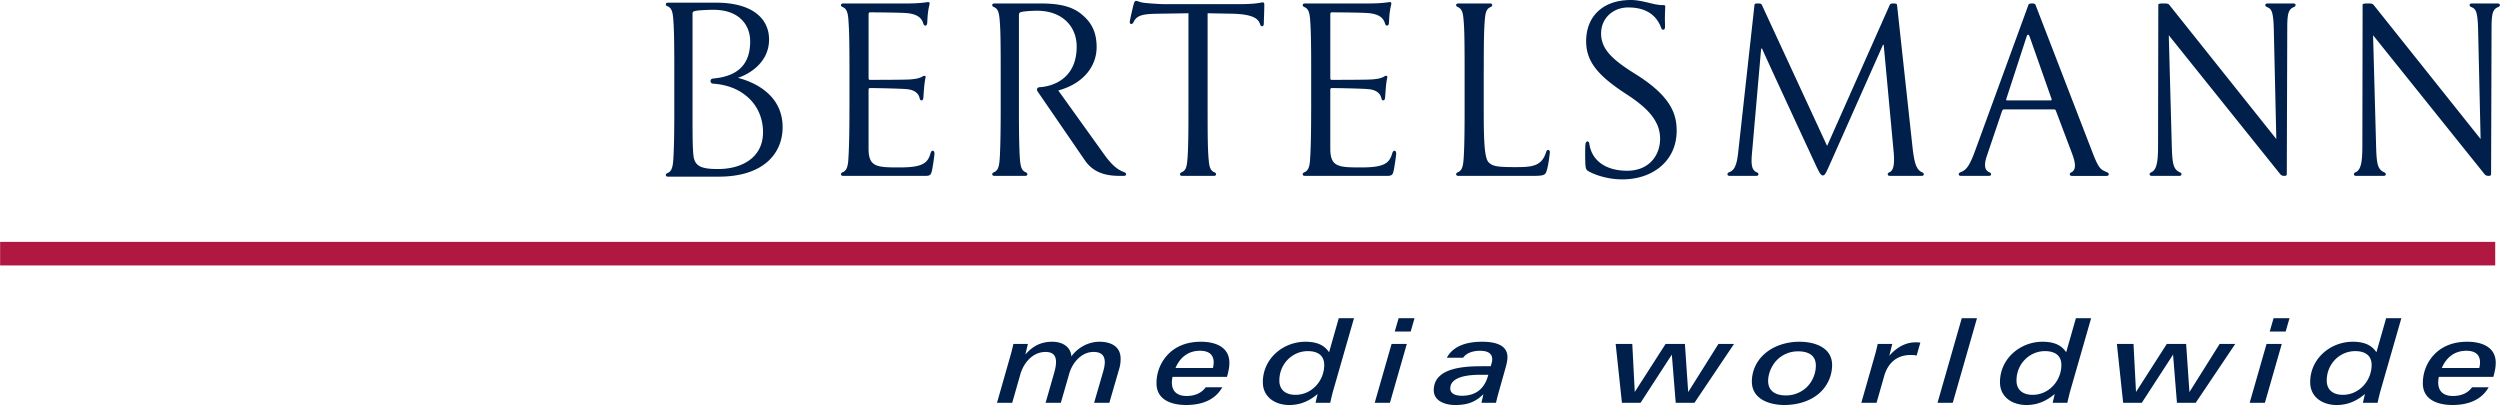
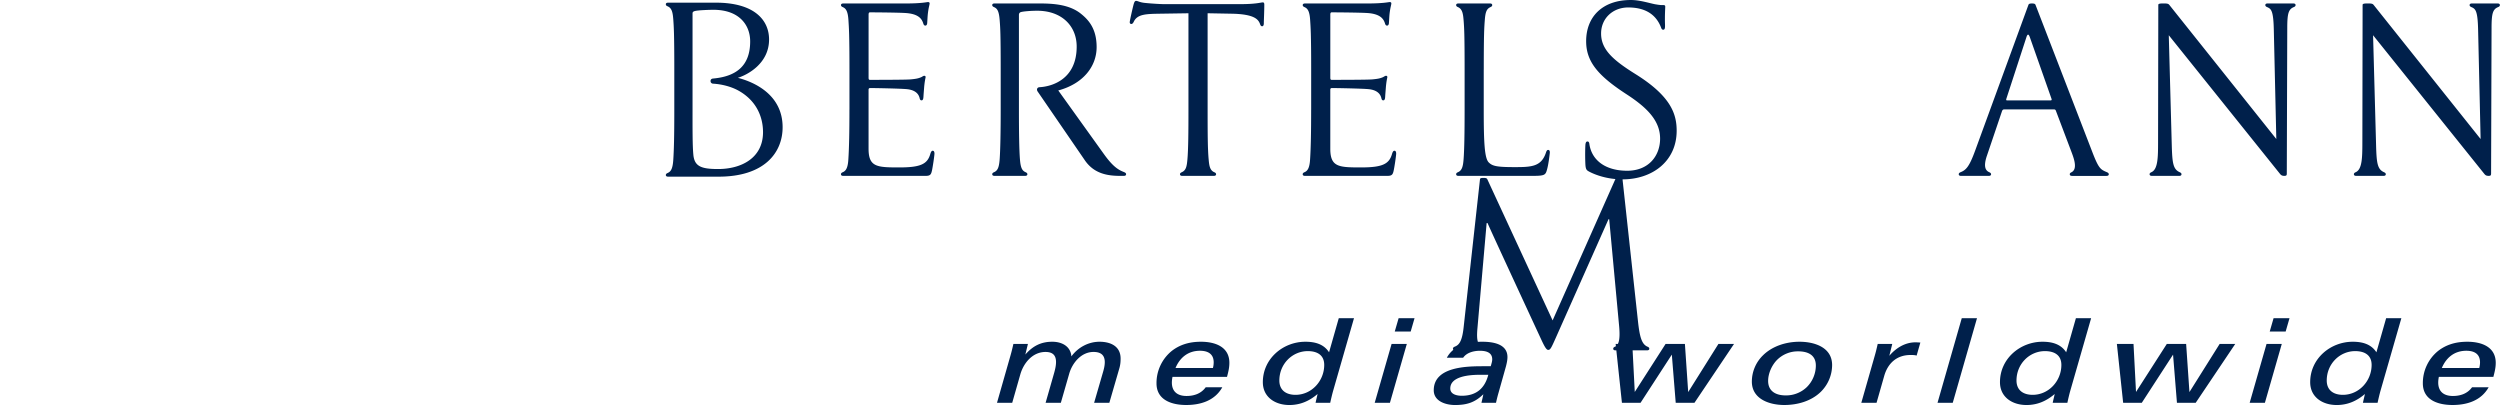
<svg xmlns="http://www.w3.org/2000/svg" width="2500" height="405" viewBox="0 0 161.269 26.128">
-   <path d="M127.412 9.729c-.38 1.043-.592 1.245-.941 1.383-.055.022-.113.062-.113.128 0 .076.062.107.154.107h1.779c.105 0 .153-.041.153-.107 0-.059-.046-.099-.113-.128-.233-.101-.402-.342-.155-1.067l.972-2.871c.025-.075.073-.117.147-.117h3.198c.074 0 .109.026.132.087l1.023 2.706c.182.48.363 1.066-.015 1.263-.039.021-.112.05-.112.128 0 .072.054.107.154.107h2.209c.116 0 .154-.048.154-.107 0-.067-.059-.104-.113-.128-.412-.178-.527-.215-.937-1.274l-3.675-9.52c-.028-.069-.078-.095-.237-.095-.156 0-.201.033-.224.095l-3.44 9.41zm2.061-3.252c-.044 0-.069-.029-.044-.104l1.295-3.973c.072-.222.144-.219.221 0l1.398 3.973c.02.058.015.104-.059.104h-2.811zM45.833 5.231c0 .105.081.162.162.167.544.031 1.152.181 1.624.44 1.206.666 1.599 1.746 1.599 2.69 0 1.67-1.402 2.377-2.899 2.377-1.091 0-1.523-.173-1.595-.916-.059-.614-.053-1.669-.053-2.911V.868c0-.088.044-.132.177-.162.241-.053.961-.074 1.164-.074 1.696 0 2.377 1.007 2.377 2.038 0 1.547-.862 2.261-2.395 2.397-.095.01-.161.058-.161.164zm-2.339 1.9c0 1.757-.025 2.563-.066 3.192-.041.614-.178.755-.367.839-.058.027-.113.062-.113.128 0 .091.083.107.153.107h3.258c2.932 0 4.123-1.534 4.123-3.189 0-2.087-1.802-2.906-2.888-3.187.587-.18 2.014-.901 2.014-2.474 0-1.25-.946-2.375-3.435-2.375h-3.072c-.098 0-.153.033-.153.108s.065.106.113.126c.253.11.33.34.367.839.034.458.066.934.066 3.193v2.693zM54.792 7.079c0 1.412-.019 2.461-.072 3.244-.037.562-.185.716-.361.788-.064.027-.113.066-.113.128 0 .075.058.107.153.107h5.303c.309 0 .362-.084.423-.382.051-.253.134-.807.151-1.017.008-.104-.013-.222-.108-.222-.07 0-.117.063-.162.222-.187.643-.637.854-1.99.854-1.443 0-1.989-.021-1.989-1.207v-3.81c0-.06.03-.104.103-.104.25 0 1.983.031 2.381.073.508.054.747.285.813.589.017.071.048.136.124.133.112-.006.116-.163.123-.279.005-.102.02-.278.039-.53.029-.369.081-.603.093-.659.017-.083-.021-.118-.083-.118s-.137.066-.202.093c-.18.077-.34.109-.685.14-.339.03-2.425.029-2.616.029-.074 0-.089-.044-.089-.146V.943c0-.103.03-.147.089-.147.162 0 1.787.01 2.302.044.79.054 1.035.343 1.134.665.026.083.056.146.138.146.083 0 .113-.087.118-.162.014-.186.022-.413.038-.56.043-.412.105-.577.118-.691.007-.072-.033-.108-.116-.104-.085.005-.434.09-1.413.09h-4.035c-.12 0-.153.051-.153.107 0 .054.035.093.113.127.192.083.33.24.367.84.031.475.066.897.066 3.192v2.589h-.002zM66.938 5.908l3.019 4.399c.594.895 1.473 1.039 2.298 1.039h.237c.085 0 .149-.029.149-.107 0-.077-.073-.113-.159-.147-.321-.131-.671-.314-1.268-1.146l-2.948-4.11c1.638-.444 2.474-1.575 2.474-2.797 0-1.161-.492-1.739-1.021-2.159-.74-.589-1.76-.657-2.687-.657h-2.874c-.079 0-.153.022-.153.107 0 .044.022.088.113.127.221.096.321.27.367.84.039.481.066.897.066 3.192v2.59c0 1.412-.023 2.609-.066 3.193-.04.534-.13.738-.367.839-.063.027-.113.066-.113.128 0 .054.031.107.153.107h1.961c.099 0 .153-.035.153-.107 0-.069-.06-.104-.113-.128-.21-.094-.317-.25-.363-.793-.053-.62-.069-1.832-.069-3.166V.958c0-.088.044-.148.118-.176.147-.045.621-.089 1.062-.089 1.575 0 2.546.974 2.546 2.314 0 2.133-1.627 2.579-2.4 2.619-.145.008-.21.145-.115.282zM77.899.855l1.548.029c1.488.028 1.734.373 1.841.684.022.065.058.126.129.126.064 0 .109-.059.109-.191 0-.161.031-.768.031-1.208 0-.113-.039-.149-.12-.14-.146.016-.473.112-1.411.112H75.08c-.176 0-.734-.029-1.162-.073-.398-.03-.509-.136-.633-.137-.085 0-.123.099-.162.239-.033.117-.223.926-.246 1.118-.011.088.046.134.093.134.062 0 .114-.034.167-.148.225-.483.782-.501 1.655-.515l1.872-.029V7.08c0 1.412-.01 2.552-.066 3.193-.042.479-.093.717-.367.839-.06.027-.113.062-.113.128 0 .072.055.107.154.107h2.021c.097 0 .153-.035.153-.107 0-.055-.035-.096-.113-.128-.291-.122-.331-.428-.367-.839-.06-.668-.066-1.583-.066-3.193V.855h-.001zM84.579 7.079c0 1.412-.018 2.461-.071 3.244-.037.562-.186.716-.361.788-.064.027-.113.066-.113.128 0 .075.057.107.153.107h5.302c.31 0 .363-.084.423-.382.052-.253.134-.807.151-1.017.008-.104-.012-.222-.108-.222-.071 0-.116.063-.162.222-.187.643-.636.854-1.99.854-1.442 0-1.988-.021-1.988-1.207v-3.81c0-.06.03-.104.103-.104.25 0 1.983.031 2.38.073.509.054.748.285.814.589.017.071.047.136.124.133.112-.006.116-.163.122-.279.006-.102.02-.278.04-.53.028-.369.081-.603.093-.659.017-.083-.021-.118-.083-.118s-.137.066-.202.093c-.18.077-.34.109-.685.14-.339.03-2.425.029-2.617.029-.073 0-.088-.044-.088-.146V.943c0-.103.03-.147.088-.147.162 0 1.788.01 2.303.044.79.054 1.035.343 1.134.665.025.083.056.146.138.146.083 0 .113-.087.118-.162.013-.186.023-.413.037-.56.044-.412.106-.577.118-.691.008-.072-.032-.108-.115-.104-.085.005-.434.09-1.413.09h-4.035c-.12 0-.153.051-.153.107 0 .054.035.093.113.127.191.083.33.24.366.84.031.475.066.897.066 3.192v2.589h-.002zM95.716 4.489c0-2.295.029-2.71.066-3.192.039-.514.112-.724.367-.84.055-.024.112-.059.112-.127 0-.08-.061-.107-.153-.107h-2.021c-.09 0-.153.029-.153.107 0 .069.063.106.113.127.292.123.334.445.367.84.039.475.066.897.066 3.192v2.59c0 1.483-.017 2.561-.066 3.193-.036.459-.097.726-.367.839-.057.024-.113.061-.113.128 0 .071.054.107.153.107h4.78c.78 0 .831-.057.927-.397.104-.367.164-.934.18-1.06.019-.161-.032-.217-.104-.217-.083 0-.115.092-.147.188-.302.896-.938.921-2.02.921-1.148 0-1.429-.067-1.665-.302-.265-.266-.324-1.209-.324-3.37v-2.62h.002zM104.667 11.572c1.912 0 3.493-1.162 3.493-3.138 0-1.096-.386-2.237-2.653-3.652-1.453-.906-2.222-1.586-2.222-2.619 0-.979.757-1.682 1.75-1.682 1.327 0 1.883.661 2.125 1.314.017.045.053.131.143.122.095-.01.113-.107.105-.342-.02-.594.018-1.076.016-1.149-.003-.074-.033-.102-.151-.098-.118.004-.236-.007-.517-.056-.371-.074-.986-.272-1.547-.272-1.85 0-2.888 1.095-2.888 2.66 0 1.336.789 2.239 2.607 3.422 1.331.864 2.164 1.706 2.164 2.861 0 1.099-.729 2.072-2.122 2.072-1.427 0-2.296-.693-2.441-1.728-.017-.117-.051-.161-.133-.159-.074.003-.115.078-.125.24-.013.235-.021.699-.003 1.15.016.396.064.456.24.55.407.219 1.19.504 2.159.504zM122.376.317c-.008-.066-.081-.095-.226-.095-.16 0-.214.033-.243.095l-4.041 9.099-4.21-9.1c-.028-.06-.069-.094-.251-.094-.161 0-.217.022-.225.095l-1.056 9.558c-.103.939-.313 1.133-.576 1.236-.066.027-.112.066-.112.128 0 .07.049.107.153.107h1.694c.097 0 .153-.034.153-.107 0-.06-.047-.097-.099-.119-.287-.125-.391-.383-.324-1.16l.597-6.825h.059c.162.397 3.46 7.506 3.46 7.506.25.544.354.677.456.677.133 0 .194-.123.486-.78l3.401-7.651h.044l.641 6.898c.085.921-.043 1.229-.268 1.327-.062.027-.113.062-.113.128 0 .073.055.107.153.107h2.021c.1 0 .153-.034.153-.107 0-.067-.056-.104-.113-.128-.383-.16-.509-.646-.62-1.662l-.994-9.133zM139.909 2.274l7.145 8.906c.089.112.138.165.306.165.136 0 .162-.031.162-.163l.03-9.4c.003-.891.072-1.184.424-1.325.051-.02.113-.058.113-.127 0-.074-.058-.107-.153-.107h-1.647c-.116 0-.152.048-.152.107 0 .068.062.106.112.127.272.113.407.238.435 1.443l.162 7.069-6.902-8.652c-.066-.083-.15-.095-.385-.095-.247 0-.326.025-.326.095l-.015 8.866c-.001.979-.011 1.746-.434 1.928-.059.026-.113.063-.113.128 0 .073.056.107.153.107h1.76c.089 0 .145-.035.145-.107 0-.068-.057-.103-.112-.128-.432-.191-.483-.591-.516-1.766l-.192-7.071zM153.089 2.274l7.146 8.906c.088.112.137.165.305.165.136 0 .161-.031.162-.163l.03-9.4c.003-.891.072-1.184.424-1.325.051-.02.113-.058.113-.127 0-.074-.058-.107-.153-.107h-1.646c-.116 0-.154.048-.154.107 0 .068.063.106.113.127.272.113.407.24.435 1.443l.162 7.069-6.902-8.652c-.066-.083-.15-.095-.385-.095-.247 0-.326.025-.326.095l-.015 8.866c-.002.979-.011 1.746-.434 1.928-.059.026-.113.063-.113.128 0 .073.056.107.153.107h1.76c.089 0 .145-.035.145-.107 0-.068-.057-.103-.112-.128-.433-.191-.483-.591-.515-1.766l-.193-7.071zM72.287 23.135c0-.801-.65-1.088-1.361-1.088-.68 0-1.361.332-1.814.945-.053-.658-.62-.945-1.233-.945-.726 0-1.254.272-1.738.825l.166-.682h-.937c-.061.266-.121.523-.197.78l-.861 3.017h.982l.522-1.83c.211-.74.793-1.451 1.625-1.451.446 0 .68.196.68.65 0 .227-.053.453-.113.673l-.56 1.958h.983l.544-1.891c.204-.695.779-1.391 1.565-1.391.453 0 .726.189.726.658 0 .233-.061.468-.129.695l-.559 1.928h.982l.636-2.192c.069-.228.091-.424.091-.659zM79.304 23.408c0-1.043-.93-1.361-1.836-1.361-.756 0-1.384.196-1.905.613a2.668 2.668 0 0 0-.96 2.071c0 1.104 1.029 1.397 1.913 1.397.895 0 1.833-.257 2.332-1.144h-1.071c-.282.39-.719.562-1.238.562-.569 0-.945-.271-.945-.868 0-.114.017-.249.04-.363h3.517c.081-.31.153-.582.153-.907zm-1.012-.031c0 .121-.018.249-.048.362H75.83c.281-.67.811-1.11 1.578-1.11.51 0 .884.204.884.748zM87.344 20.527h-.982l-.627 2.201c-.34-.53-.907-.681-1.527-.681-1.437 0-2.745 1.088-2.745 2.608 0 .982.816 1.474 1.708 1.474.703 0 1.293-.257 1.822-.711-.022.122-.105.447-.128.568h.944c.061-.271.121-.536.197-.802l1.338-4.657zm-1.921 3.016c0 1.036-.816 1.929-1.852 1.929-.597 0-1.043-.288-1.043-.923 0-1.073.839-1.897 1.837-1.897.59 0 1.058.242 1.058.891zM91.25 20.527h-1.027l-.25.861h1.028l.249-.861zm-.499 1.662h-.982l-1.089 3.796h.982l1.089-3.796zM97.244 23.037c0-.862-.96-.99-1.633-.99-.758 0-1.806.151-2.278 1.032h1.053c.225-.334.686-.449 1.081-.449.387 0 .794.099.794.552 0 .151-.058.302-.095.445h-.438c-1.058 0-3.239.008-3.239 1.551 0 .718.787.951 1.369.951.748 0 1.285-.157 1.829-.695-.015.114-.098.438-.12.553h.938a9.87 9.87 0 0 1 .166-.657l.476-1.694c.051-.198.097-.402.097-.599zm-1.236 1.142c-.228.884-.783 1.353-1.712 1.353-.315 0-.741-.09-.741-.469 0-.794 1.25-.884 1.909-.884h.544zM111.86 22.189h-1.006l-1.95 3.105-.212-3.105h-1.247l-1.988 3.098-.16-3.098h-1.073l.405 3.797h1.201l2.018-3.108.251 3.108h1.209l2.552-3.797zM144.196 22.189h-1.006l-1.949 3.105-.213-3.105h-1.247l-1.987 3.098-.161-3.098h-1.073l.405 3.797h1.202l2.017-3.108.251 3.108h1.21l2.551-3.797zM118.189 23.551c0-1.142-1.133-1.504-2.109-1.504-.854 0-1.747.279-2.351.877a2.37 2.37 0 0 0-.718 1.693c0 1.134 1.141 1.511 2.094 1.511.862 0 1.747-.257 2.351-.847a2.434 2.434 0 0 0 .733-1.73zm-1.05.031c0 .544-.234 1.058-.598 1.406a1.925 1.925 0 0 1-1.353.521c-.612 0-1.127-.257-1.127-.938 0-.482.242-1.02.582-1.359a1.896 1.896 0 0 1 1.361-.545c.613 0 1.135.227 1.135.915zM123.882 22.1a4.178 4.178 0 0 0-.317-.015c-.672 0-1.262.37-1.686.869l.189-.764h-.938c-.061.266-.12.523-.196.78l-.862 3.017h.983l.492-1.724c.234-.832.816-1.361 1.7-1.361.129 0 .265 0 .394.038l.241-.84zM127.536 20.527h-.983l-1.564 5.459h.982l1.565-5.459zM134.899 20.527h-.982l-.628 2.201c-.34-.53-.907-.681-1.527-.681-1.436 0-2.744 1.088-2.744 2.608 0 .982.817 1.474 1.708 1.474.703 0 1.292-.257 1.822-.711-.022.122-.105.447-.128.568h.945c.06-.271.12-.536.196-.802l1.338-4.657zm-1.92 3.016c0 1.036-.817 1.929-1.852 1.929-.597 0-1.043-.288-1.043-.923 0-1.073.839-1.897 1.837-1.897.589 0 1.058.242 1.058.891zM147.697 20.527h-1.028l-.249.861h1.028l.249-.861zm-.499 1.662h-.983l-1.088 3.796h.982l1.089-3.796zM154.913 20.527h-.982l-.628 2.201c-.341-.53-.907-.681-1.527-.681-1.437 0-2.745 1.088-2.745 2.608 0 .982.816 1.474 1.708 1.474.703 0 1.293-.257 1.822-.711-.022.122-.105.447-.128.568h.945c.061-.271.121-.536.196-.802l1.339-4.657zm-1.919 3.016c0 1.036-.817 1.929-1.853 1.929-.597 0-1.042-.288-1.042-.923 0-1.073.838-1.897 1.836-1.897.589 0 1.059.242 1.059.891zM161.001 23.408c0-1.043-.93-1.361-1.836-1.361-.757 0-1.384.196-1.906.613a2.664 2.664 0 0 0-.96 2.071c0 1.104 1.028 1.397 1.913 1.397.895 0 1.832-.257 2.332-1.144h-1.071c-.281.39-.718.562-1.237.562-.569 0-.945-.271-.945-.868 0-.114.017-.249.04-.363h3.517c.081-.31.153-.582.153-.907zm-1.013-.031c0 .121-.019.249-.049.362h-2.414c.282-.67.812-1.11 1.579-1.11.511 0 .884.204.884.748z" fill="#00204b" />
-   <path fill="#b01842" d="M0 15.604h160.968v1.521H0z" />
+   <path d="M127.412 9.729c-.38 1.043-.592 1.245-.941 1.383-.055.022-.113.062-.113.128 0 .076.062.107.154.107h1.779c.105 0 .153-.041.153-.107 0-.059-.046-.099-.113-.128-.233-.101-.402-.342-.155-1.067l.972-2.871c.025-.075.073-.117.147-.117h3.198c.074 0 .109.026.132.087l1.023 2.706c.182.48.363 1.066-.015 1.263-.039.021-.112.05-.112.128 0 .072.054.107.154.107h2.209c.116 0 .154-.048.154-.107 0-.067-.059-.104-.113-.128-.412-.178-.527-.215-.937-1.274l-3.675-9.52c-.028-.069-.078-.095-.237-.095-.156 0-.201.033-.224.095l-3.44 9.41zm2.061-3.252c-.044 0-.069-.029-.044-.104l1.295-3.973c.072-.222.144-.219.221 0l1.398 3.973c.02.058.015.104-.059.104h-2.811zM45.833 5.231c0 .105.081.162.162.167.544.031 1.152.181 1.624.44 1.206.666 1.599 1.746 1.599 2.69 0 1.67-1.402 2.377-2.899 2.377-1.091 0-1.523-.173-1.595-.916-.059-.614-.053-1.669-.053-2.911V.868c0-.088.044-.132.177-.162.241-.053.961-.074 1.164-.074 1.696 0 2.377 1.007 2.377 2.038 0 1.547-.862 2.261-2.395 2.397-.095.01-.161.058-.161.164zm-2.339 1.9c0 1.757-.025 2.563-.066 3.192-.041.614-.178.755-.367.839-.058.027-.113.062-.113.128 0 .091.083.107.153.107h3.258c2.932 0 4.123-1.534 4.123-3.189 0-2.087-1.802-2.906-2.888-3.187.587-.18 2.014-.901 2.014-2.474 0-1.25-.946-2.375-3.435-2.375h-3.072c-.098 0-.153.033-.153.108s.065.106.113.126c.253.11.33.34.367.839.034.458.066.934.066 3.193v2.693zM54.792 7.079c0 1.412-.019 2.461-.072 3.244-.037.562-.185.716-.361.788-.064.027-.113.066-.113.128 0 .075.058.107.153.107h5.303c.309 0 .362-.084.423-.382.051-.253.134-.807.151-1.017.008-.104-.013-.222-.108-.222-.07 0-.117.063-.162.222-.187.643-.637.854-1.99.854-1.443 0-1.989-.021-1.989-1.207v-3.81c0-.06.03-.104.103-.104.25 0 1.983.031 2.381.073.508.054.747.285.813.589.017.071.048.136.124.133.112-.006.116-.163.123-.279.005-.102.02-.278.039-.53.029-.369.081-.603.093-.659.017-.083-.021-.118-.083-.118s-.137.066-.202.093c-.18.077-.34.109-.685.14-.339.03-2.425.029-2.616.029-.074 0-.089-.044-.089-.146V.943c0-.103.03-.147.089-.147.162 0 1.787.01 2.302.044.79.054 1.035.343 1.134.665.026.083.056.146.138.146.083 0 .113-.087.118-.162.014-.186.022-.413.038-.56.043-.412.105-.577.118-.691.007-.072-.033-.108-.116-.104-.085.005-.434.09-1.413.09h-4.035c-.12 0-.153.051-.153.107 0 .054.035.093.113.127.192.083.33.24.367.84.031.475.066.897.066 3.192v2.589h-.002zM66.938 5.908l3.019 4.399c.594.895 1.473 1.039 2.298 1.039h.237c.085 0 .149-.029.149-.107 0-.077-.073-.113-.159-.147-.321-.131-.671-.314-1.268-1.146l-2.948-4.11c1.638-.444 2.474-1.575 2.474-2.797 0-1.161-.492-1.739-1.021-2.159-.74-.589-1.76-.657-2.687-.657h-2.874c-.079 0-.153.022-.153.107 0 .044.022.088.113.127.221.096.321.27.367.84.039.481.066.897.066 3.192v2.59c0 1.412-.023 2.609-.066 3.193-.04.534-.13.738-.367.839-.063.027-.113.066-.113.128 0 .054.031.107.153.107h1.961c.099 0 .153-.035.153-.107 0-.069-.06-.104-.113-.128-.21-.094-.317-.25-.363-.793-.053-.62-.069-1.832-.069-3.166V.958c0-.088.044-.148.118-.176.147-.045.621-.089 1.062-.089 1.575 0 2.546.974 2.546 2.314 0 2.133-1.627 2.579-2.4 2.619-.145.008-.21.145-.115.282zM77.899.855l1.548.029c1.488.028 1.734.373 1.841.684.022.065.058.126.129.126.064 0 .109-.059.109-.191 0-.161.031-.768.031-1.208 0-.113-.039-.149-.12-.14-.146.016-.473.112-1.411.112H75.08c-.176 0-.734-.029-1.162-.073-.398-.03-.509-.136-.633-.137-.085 0-.123.099-.162.239-.033.117-.223.926-.246 1.118-.011.088.046.134.093.134.062 0 .114-.034.167-.148.225-.483.782-.501 1.655-.515l1.872-.029V7.08c0 1.412-.01 2.552-.066 3.193-.042.479-.093.717-.367.839-.06.027-.113.062-.113.128 0 .072.055.107.154.107h2.021c.097 0 .153-.035.153-.107 0-.055-.035-.096-.113-.128-.291-.122-.331-.428-.367-.839-.06-.668-.066-1.583-.066-3.193V.855h-.001zM84.579 7.079c0 1.412-.018 2.461-.071 3.244-.037.562-.186.716-.361.788-.064.027-.113.066-.113.128 0 .075.057.107.153.107h5.302c.31 0 .363-.084.423-.382.052-.253.134-.807.151-1.017.008-.104-.012-.222-.108-.222-.071 0-.116.063-.162.222-.187.643-.636.854-1.99.854-1.442 0-1.988-.021-1.988-1.207v-3.81c0-.06.03-.104.103-.104.25 0 1.983.031 2.38.073.509.054.748.285.814.589.017.071.047.136.124.133.112-.006.116-.163.122-.279.006-.102.02-.278.04-.53.028-.369.081-.603.093-.659.017-.083-.021-.118-.083-.118s-.137.066-.202.093c-.18.077-.34.109-.685.14-.339.03-2.425.029-2.617.029-.073 0-.088-.044-.088-.146V.943c0-.103.03-.147.088-.147.162 0 1.788.01 2.303.044.79.054 1.035.343 1.134.665.025.083.056.146.138.146.083 0 .113-.087.118-.162.013-.186.023-.413.037-.56.044-.412.106-.577.118-.691.008-.072-.032-.108-.115-.104-.085.005-.434.09-1.413.09h-4.035c-.12 0-.153.051-.153.107 0 .054.035.093.113.127.191.083.33.24.366.84.031.475.066.897.066 3.192v2.589h-.002zM95.716 4.489c0-2.295.029-2.71.066-3.192.039-.514.112-.724.367-.84.055-.024.112-.059.112-.127 0-.08-.061-.107-.153-.107h-2.021c-.09 0-.153.029-.153.107 0 .069.063.106.113.127.292.123.334.445.367.84.039.475.066.897.066 3.192v2.59c0 1.483-.017 2.561-.066 3.193-.036.459-.097.726-.367.839-.057.024-.113.061-.113.128 0 .071.054.107.153.107h4.78c.78 0 .831-.057.927-.397.104-.367.164-.934.18-1.06.019-.161-.032-.217-.104-.217-.083 0-.115.092-.147.188-.302.896-.938.921-2.02.921-1.148 0-1.429-.067-1.665-.302-.265-.266-.324-1.209-.324-3.37v-2.62h.002zM104.667 11.572c1.912 0 3.493-1.162 3.493-3.138 0-1.096-.386-2.237-2.653-3.652-1.453-.906-2.222-1.586-2.222-2.619 0-.979.757-1.682 1.75-1.682 1.327 0 1.883.661 2.125 1.314.017.045.053.131.143.122.095-.01.113-.107.105-.342-.02-.594.018-1.076.016-1.149-.003-.074-.033-.102-.151-.098-.118.004-.236-.007-.517-.056-.371-.074-.986-.272-1.547-.272-1.85 0-2.888 1.095-2.888 2.66 0 1.336.789 2.239 2.607 3.422 1.331.864 2.164 1.706 2.164 2.861 0 1.099-.729 2.072-2.122 2.072-1.427 0-2.296-.693-2.441-1.728-.017-.117-.051-.161-.133-.159-.074.003-.115.078-.125.24-.013.235-.021.699-.003 1.15.016.396.064.456.24.55.407.219 1.19.504 2.159.504zc-.008-.066-.081-.095-.226-.095-.16 0-.214.033-.243.095l-4.041 9.099-4.21-9.1c-.028-.06-.069-.094-.251-.094-.161 0-.217.022-.225.095l-1.056 9.558c-.103.939-.313 1.133-.576 1.236-.066.027-.112.066-.112.128 0 .07.049.107.153.107h1.694c.097 0 .153-.034.153-.107 0-.06-.047-.097-.099-.119-.287-.125-.391-.383-.324-1.16l.597-6.825h.059c.162.397 3.46 7.506 3.46 7.506.25.544.354.677.456.677.133 0 .194-.123.486-.78l3.401-7.651h.044l.641 6.898c.085.921-.043 1.229-.268 1.327-.062.027-.113.062-.113.128 0 .073.055.107.153.107h2.021c.1 0 .153-.034.153-.107 0-.067-.056-.104-.113-.128-.383-.16-.509-.646-.62-1.662l-.994-9.133zM139.909 2.274l7.145 8.906c.089.112.138.165.306.165.136 0 .162-.031.162-.163l.03-9.4c.003-.891.072-1.184.424-1.325.051-.02.113-.058.113-.127 0-.074-.058-.107-.153-.107h-1.647c-.116 0-.152.048-.152.107 0 .068.062.106.112.127.272.113.407.238.435 1.443l.162 7.069-6.902-8.652c-.066-.083-.15-.095-.385-.095-.247 0-.326.025-.326.095l-.015 8.866c-.001.979-.011 1.746-.434 1.928-.059.026-.113.063-.113.128 0 .073.056.107.153.107h1.76c.089 0 .145-.035.145-.107 0-.068-.057-.103-.112-.128-.432-.191-.483-.591-.516-1.766l-.192-7.071zM153.089 2.274l7.146 8.906c.088.112.137.165.305.165.136 0 .161-.031.162-.163l.03-9.4c.003-.891.072-1.184.424-1.325.051-.02.113-.058.113-.127 0-.074-.058-.107-.153-.107h-1.646c-.116 0-.154.048-.154.107 0 .068.063.106.113.127.272.113.407.24.435 1.443l.162 7.069-6.902-8.652c-.066-.083-.15-.095-.385-.095-.247 0-.326.025-.326.095l-.015 8.866c-.002.979-.011 1.746-.434 1.928-.059.026-.113.063-.113.128 0 .073.056.107.153.107h1.76c.089 0 .145-.035.145-.107 0-.068-.057-.103-.112-.128-.433-.191-.483-.591-.515-1.766l-.193-7.071zM72.287 23.135c0-.801-.65-1.088-1.361-1.088-.68 0-1.361.332-1.814.945-.053-.658-.62-.945-1.233-.945-.726 0-1.254.272-1.738.825l.166-.682h-.937c-.061.266-.121.523-.197.78l-.861 3.017h.982l.522-1.83c.211-.74.793-1.451 1.625-1.451.446 0 .68.196.68.65 0 .227-.053.453-.113.673l-.56 1.958h.983l.544-1.891c.204-.695.779-1.391 1.565-1.391.453 0 .726.189.726.658 0 .233-.061.468-.129.695l-.559 1.928h.982l.636-2.192c.069-.228.091-.424.091-.659zM79.304 23.408c0-1.043-.93-1.361-1.836-1.361-.756 0-1.384.196-1.905.613a2.668 2.668 0 0 0-.96 2.071c0 1.104 1.029 1.397 1.913 1.397.895 0 1.833-.257 2.332-1.144h-1.071c-.282.39-.719.562-1.238.562-.569 0-.945-.271-.945-.868 0-.114.017-.249.04-.363h3.517c.081-.31.153-.582.153-.907zm-1.012-.031c0 .121-.018.249-.048.362H75.83c.281-.67.811-1.11 1.578-1.11.51 0 .884.204.884.748zM87.344 20.527h-.982l-.627 2.201c-.34-.53-.907-.681-1.527-.681-1.437 0-2.745 1.088-2.745 2.608 0 .982.816 1.474 1.708 1.474.703 0 1.293-.257 1.822-.711-.022.122-.105.447-.128.568h.944c.061-.271.121-.536.197-.802l1.338-4.657zm-1.921 3.016c0 1.036-.816 1.929-1.852 1.929-.597 0-1.043-.288-1.043-.923 0-1.073.839-1.897 1.837-1.897.59 0 1.058.242 1.058.891zM91.25 20.527h-1.027l-.25.861h1.028l.249-.861zm-.499 1.662h-.982l-1.089 3.796h.982l1.089-3.796zM97.244 23.037c0-.862-.96-.99-1.633-.99-.758 0-1.806.151-2.278 1.032h1.053c.225-.334.686-.449 1.081-.449.387 0 .794.099.794.552 0 .151-.058.302-.095.445h-.438c-1.058 0-3.239.008-3.239 1.551 0 .718.787.951 1.369.951.748 0 1.285-.157 1.829-.695-.015.114-.098.438-.12.553h.938a9.87 9.87 0 0 1 .166-.657l.476-1.694c.051-.198.097-.402.097-.599zm-1.236 1.142c-.228.884-.783 1.353-1.712 1.353-.315 0-.741-.09-.741-.469 0-.794 1.25-.884 1.909-.884h.544zM111.86 22.189h-1.006l-1.95 3.105-.212-3.105h-1.247l-1.988 3.098-.16-3.098h-1.073l.405 3.797h1.201l2.018-3.108.251 3.108h1.209l2.552-3.797zM144.196 22.189h-1.006l-1.949 3.105-.213-3.105h-1.247l-1.987 3.098-.161-3.098h-1.073l.405 3.797h1.202l2.017-3.108.251 3.108h1.21l2.551-3.797zM118.189 23.551c0-1.142-1.133-1.504-2.109-1.504-.854 0-1.747.279-2.351.877a2.37 2.37 0 0 0-.718 1.693c0 1.134 1.141 1.511 2.094 1.511.862 0 1.747-.257 2.351-.847a2.434 2.434 0 0 0 .733-1.73zm-1.05.031c0 .544-.234 1.058-.598 1.406a1.925 1.925 0 0 1-1.353.521c-.612 0-1.127-.257-1.127-.938 0-.482.242-1.02.582-1.359a1.896 1.896 0 0 1 1.361-.545c.613 0 1.135.227 1.135.915zM123.882 22.1a4.178 4.178 0 0 0-.317-.015c-.672 0-1.262.37-1.686.869l.189-.764h-.938c-.061.266-.12.523-.196.78l-.862 3.017h.983l.492-1.724c.234-.832.816-1.361 1.7-1.361.129 0 .265 0 .394.038l.241-.84zM127.536 20.527h-.983l-1.564 5.459h.982l1.565-5.459zM134.899 20.527h-.982l-.628 2.201c-.34-.53-.907-.681-1.527-.681-1.436 0-2.744 1.088-2.744 2.608 0 .982.817 1.474 1.708 1.474.703 0 1.292-.257 1.822-.711-.022.122-.105.447-.128.568h.945c.06-.271.12-.536.196-.802l1.338-4.657zm-1.92 3.016c0 1.036-.817 1.929-1.852 1.929-.597 0-1.043-.288-1.043-.923 0-1.073.839-1.897 1.837-1.897.589 0 1.058.242 1.058.891zM147.697 20.527h-1.028l-.249.861h1.028l.249-.861zm-.499 1.662h-.983l-1.088 3.796h.982l1.089-3.796zM154.913 20.527h-.982l-.628 2.201c-.341-.53-.907-.681-1.527-.681-1.437 0-2.745 1.088-2.745 2.608 0 .982.816 1.474 1.708 1.474.703 0 1.293-.257 1.822-.711-.022.122-.105.447-.128.568h.945c.061-.271.121-.536.196-.802l1.339-4.657zm-1.919 3.016c0 1.036-.817 1.929-1.853 1.929-.597 0-1.042-.288-1.042-.923 0-1.073.838-1.897 1.836-1.897.589 0 1.059.242 1.059.891zM161.001 23.408c0-1.043-.93-1.361-1.836-1.361-.757 0-1.384.196-1.906.613a2.664 2.664 0 0 0-.96 2.071c0 1.104 1.028 1.397 1.913 1.397.895 0 1.832-.257 2.332-1.144h-1.071c-.281.39-.718.562-1.237.562-.569 0-.945-.271-.945-.868 0-.114.017-.249.04-.363h3.517c.081-.31.153-.582.153-.907zm-1.013-.031c0 .121-.019.249-.049.362h-2.414c.282-.67.812-1.11 1.579-1.11.511 0 .884.204.884.748z" fill="#00204b" />
</svg>